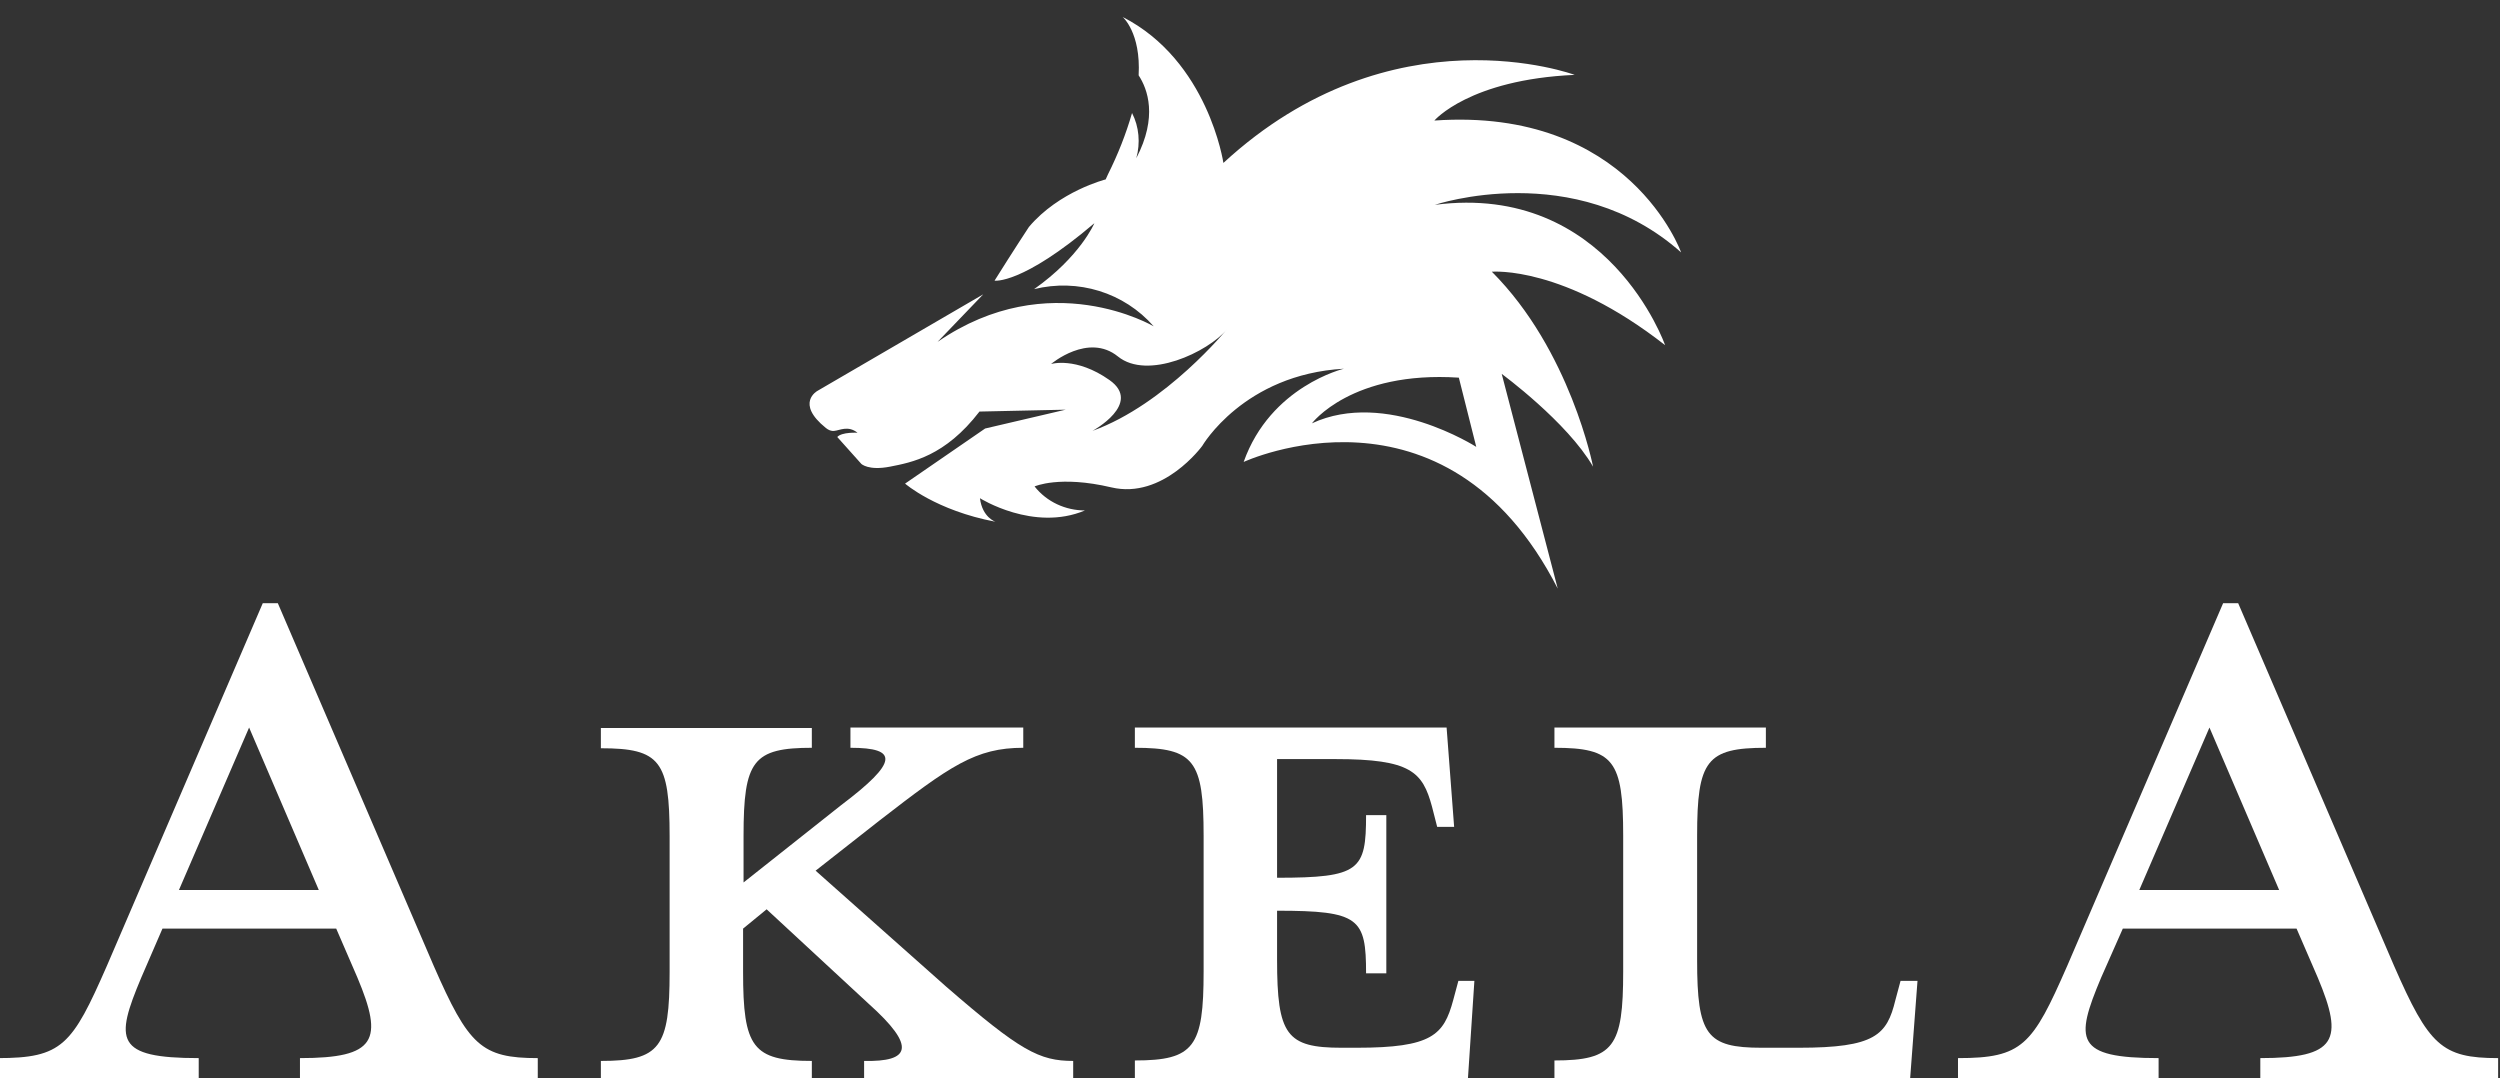
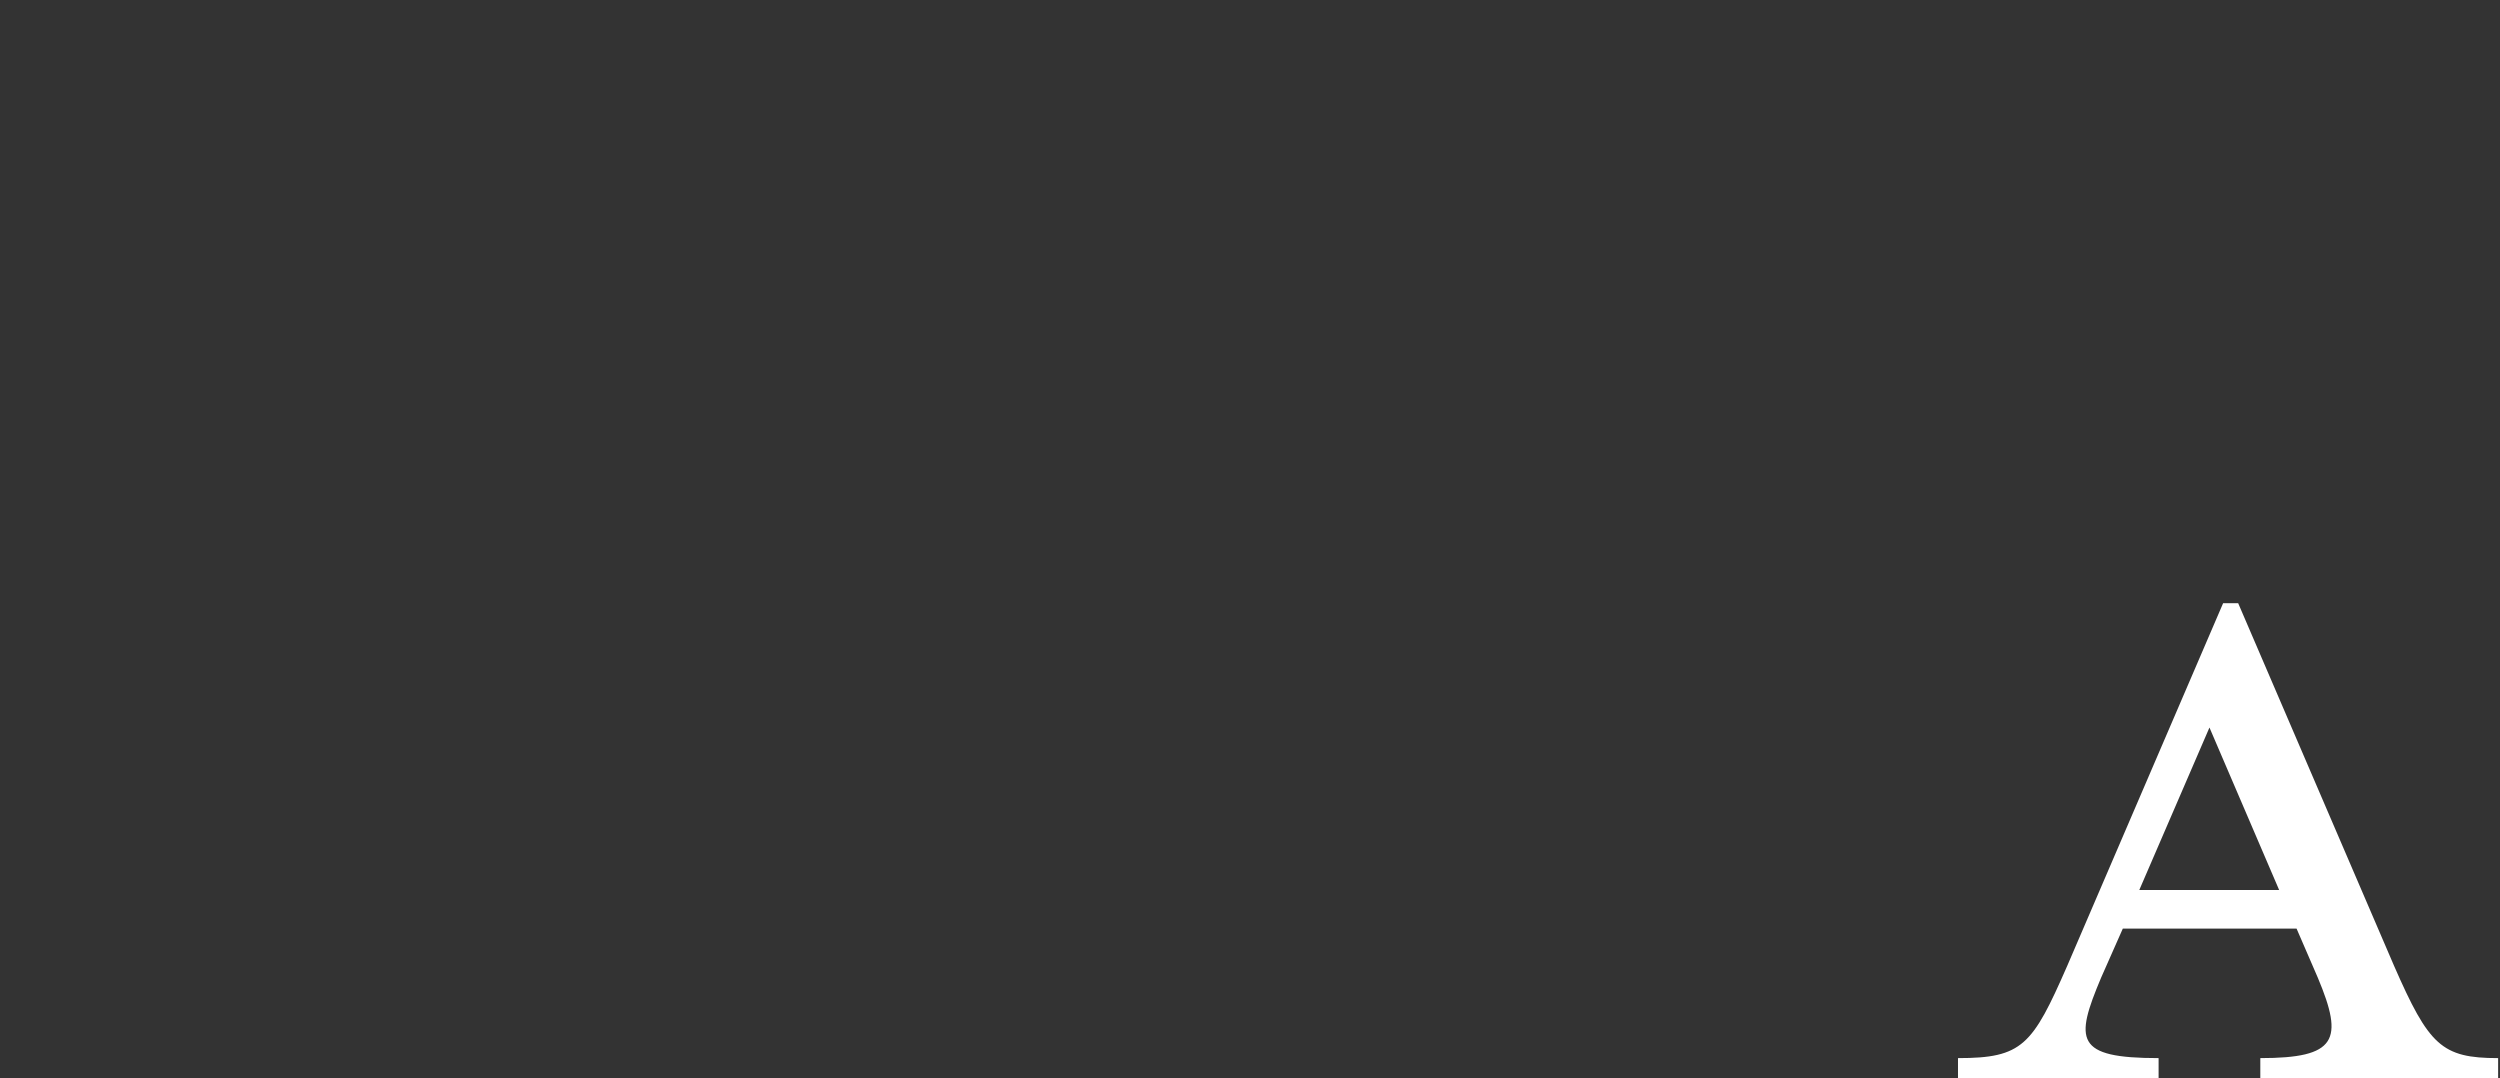
<svg xmlns="http://www.w3.org/2000/svg" version="1.1" id="Layer_1" x="0px" y="0px" viewBox="0 0 530.9 229" style="enable-background:new 0 0 530.9 229;" xml:space="preserve">
  <rect x="0" y="0" width="530.9" height="229" fill="#333333" stroke="none" />
  <style type="text/css">
	.st0{fill:#FFFFFF;}
</style>
  <g>
    <g id="Group_2058">
-       <path id="Path_1395" class="st0" d="M30,207.6c-5.6,13.3-5.6,17.1,12.2,17.1v4.7H-0.5v-4.7c13.7,0,15.8-2.7,23.2-19.6l33.1-77H59    l33.1,77c7.4,16.9,10.1,19.6,22.1,19.6v4.7H63.7v-4.7c16.2,0,17.8-3.8,12.2-17.1l-4.5-10.4H34.5L30,207.6z M52.9,154.5l-14.9,34.5    h29.7L52.9,154.5z" />
-       <path id="Path_1396" class="st0" d="M172.5,158.8c-12.6,0-14.6,2.7-14.6,18.7v9.9l20.7-16.4c12.2-9.2,12.2-12.2,2-12.2v-4.3h36.7    v4.3c-10.1,0-15.5,3.8-30.6,15.5l-13.5,10.6l27.7,24.6c15.8,13.7,19.8,15.8,27,15.8v4.3h-44.4v-4.3c9.7,0.2,11.3-2.9,0.9-12.2    l-21.6-20l-5,4.1v9.2c0,16,2,18.9,14.6,18.9v4.3h-44.8v-4.3c12.6,0,14.6-2.9,14.6-18.9v-28.8c0-16-2-18.7-14.6-18.7v-4.3h44.8    V158.8z" />
-       <path id="Path_1397" class="st0" d="M308.8,175.6h-3.6l-1.1-4.3c-2-7.4-4.5-10.1-20.5-10.1h-12.4v25.2c17.6,0,18.9-1.6,18.9-13.3    h4.3v33.6h-4.3c0-11.7-1.4-13.3-18.9-13.3v10.4c0,16,2,18.7,13.7,18.7h3.2c16,0,18.5-2.7,20.5-10.1l1.1-4.1h3.4l-1.4,21.2H241    v-4.3c12.6,0,14.6-2.9,14.6-18.9v-28.8c0-16-2-18.7-14.6-18.7v-4.3h66.2L308.8,175.6z" />
-       <path id="Path_1398" class="st0" d="M374.1,222.5h7.9c16.2,0,18.7-2.7,20.5-10.1l1.1-4.1h3.6l-1.6,21.2h-75.5v-4.3    c12.6,0,14.6-2.9,14.6-18.9v-28.8c0-16-2-18.7-14.6-18.7v-4.3H375v4.3c-12.6,0-14.6,2.7-14.6,18.7v26.4    C360.4,219.8,362.4,222.5,374.1,222.5" />
      <path id="Path_1399" class="st0" d="M446.2,207.6c-5.6,13.3-5.6,17.1,12.2,17.1v4.7h-42.6v-4.7c13.7,0,15.8-2.7,23.2-19.6l33.1-77    h3.2l33.1,77c7.4,16.9,10.1,19.6,22.1,19.6v4.7H480v-4.7c16.2,0,17.8-3.8,12.2-17.1l-4.5-10.4h-36.9L446.2,207.6z M469.2,154.5    l-14.9,34.5h29.7L469.2,154.5z" />
-       <path id="Path_1400" class="st0" d="M353.6,73.3c0,0-12.1-34.6-48.9-29.8c0,0,29.7-10,52.3,10.1c0,0-11-30.9-52.4-28    c0,0,7.4-8.7,29.8-9.7c0,0-38.7-14.4-74.6,18.7c0,0-3.2-21.7-21.4-31c0,0,3.9,3.3,3.4,12.4c1.9,2.9,4.1,8.8-0.5,17.6    c0.9-3.2,0.6-6.7-0.9-9.6c-1.3,4.5-3,8.8-5.1,13l-0.5,1.1c0,0-9.9,2.5-16.3,10.1c0,0-3.3,5-7.3,11.4c0,0,5.8,0.9,21.2-12.2    c0,0-3,7.1-12.8,14c9.3-2.3,19.1,0.7,25.4,7.9c0,0-22.1-13.1-45.9,3.3l9.7-10.1l-35.2,20.5c0,0-4.8,2.6,1.8,7.9    c0.5,0.4,1.1,0.7,1.8,0.6c1.1-0.1,2.9-1.2,4.9,0.4c0,0-3.3-0.2-4.3,0.9l5.1,5.7c0,0,1.5,1.5,6.1,0.6s11.7-2.2,19-11.7l18.3-0.4    l-17.1,4l-17,11.7c0,0,6.5,5.7,19.2,8.1c0,0-2.8-0.9-3.3-5c0,0,11.4,7.2,22.3,2.6c-4.1,0-8.1-1.8-10.7-5.1c0,0,5.3-2.4,16.3,0.2    s19.3-8.8,19.3-8.8s8.8-15.2,30.1-16.4c0,0-15.6,3.7-21.3,19.8c0,0,42.8-19.9,66.7,26.9l-11.9-45.6c0,0,13.9,10.2,19.4,19.7    c0,0-4.8-24.7-21.5-41.4C317.1,57.7,332,56.4,353.6,73.3 M232,91.5c0,0,10.7-5.8,3.6-10.8s-12.4-3.4-12.4-3.4s7.9-6.7,14.2-1.6    s19.1-0.9,23.2-5.8C260.6,69.8,247.7,85.8,232,91.5 M278.6,89.9c0,0,8.4-11.2,31.2-9.7l3.7,14.7C313.5,94.9,294.3,82.6,278.6,89.9    " />
    </g>
  </g>
</svg>